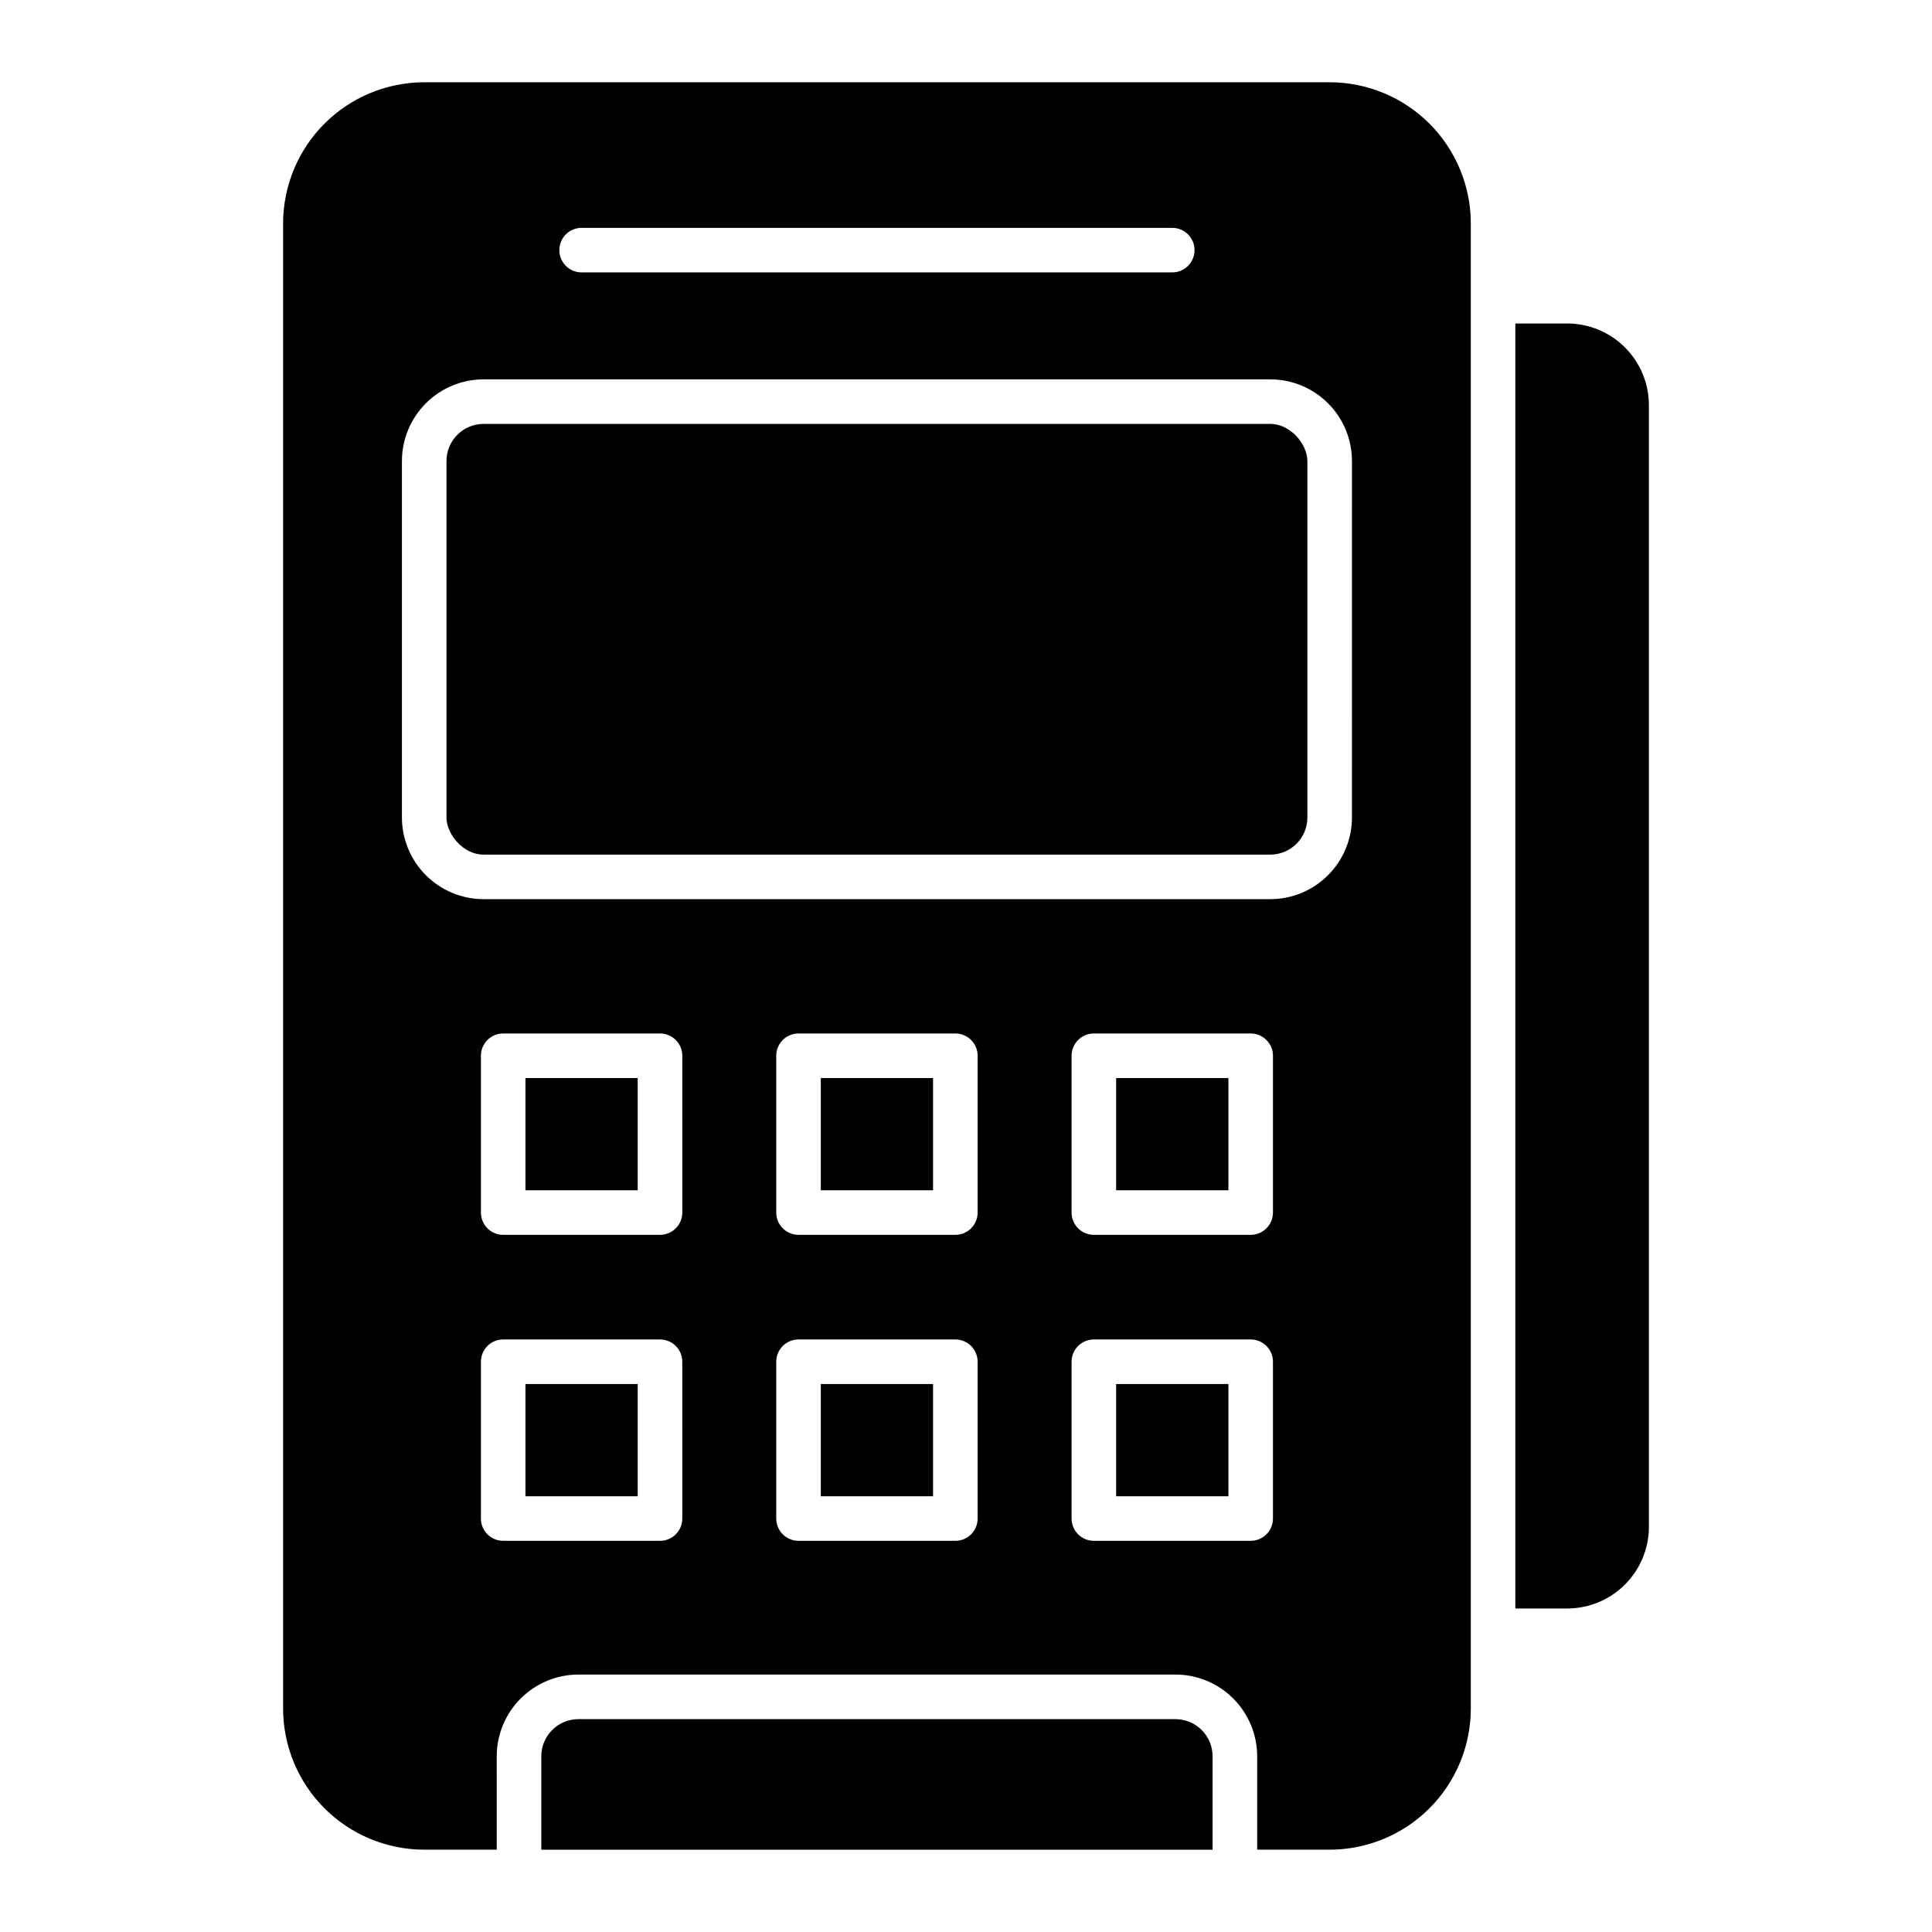
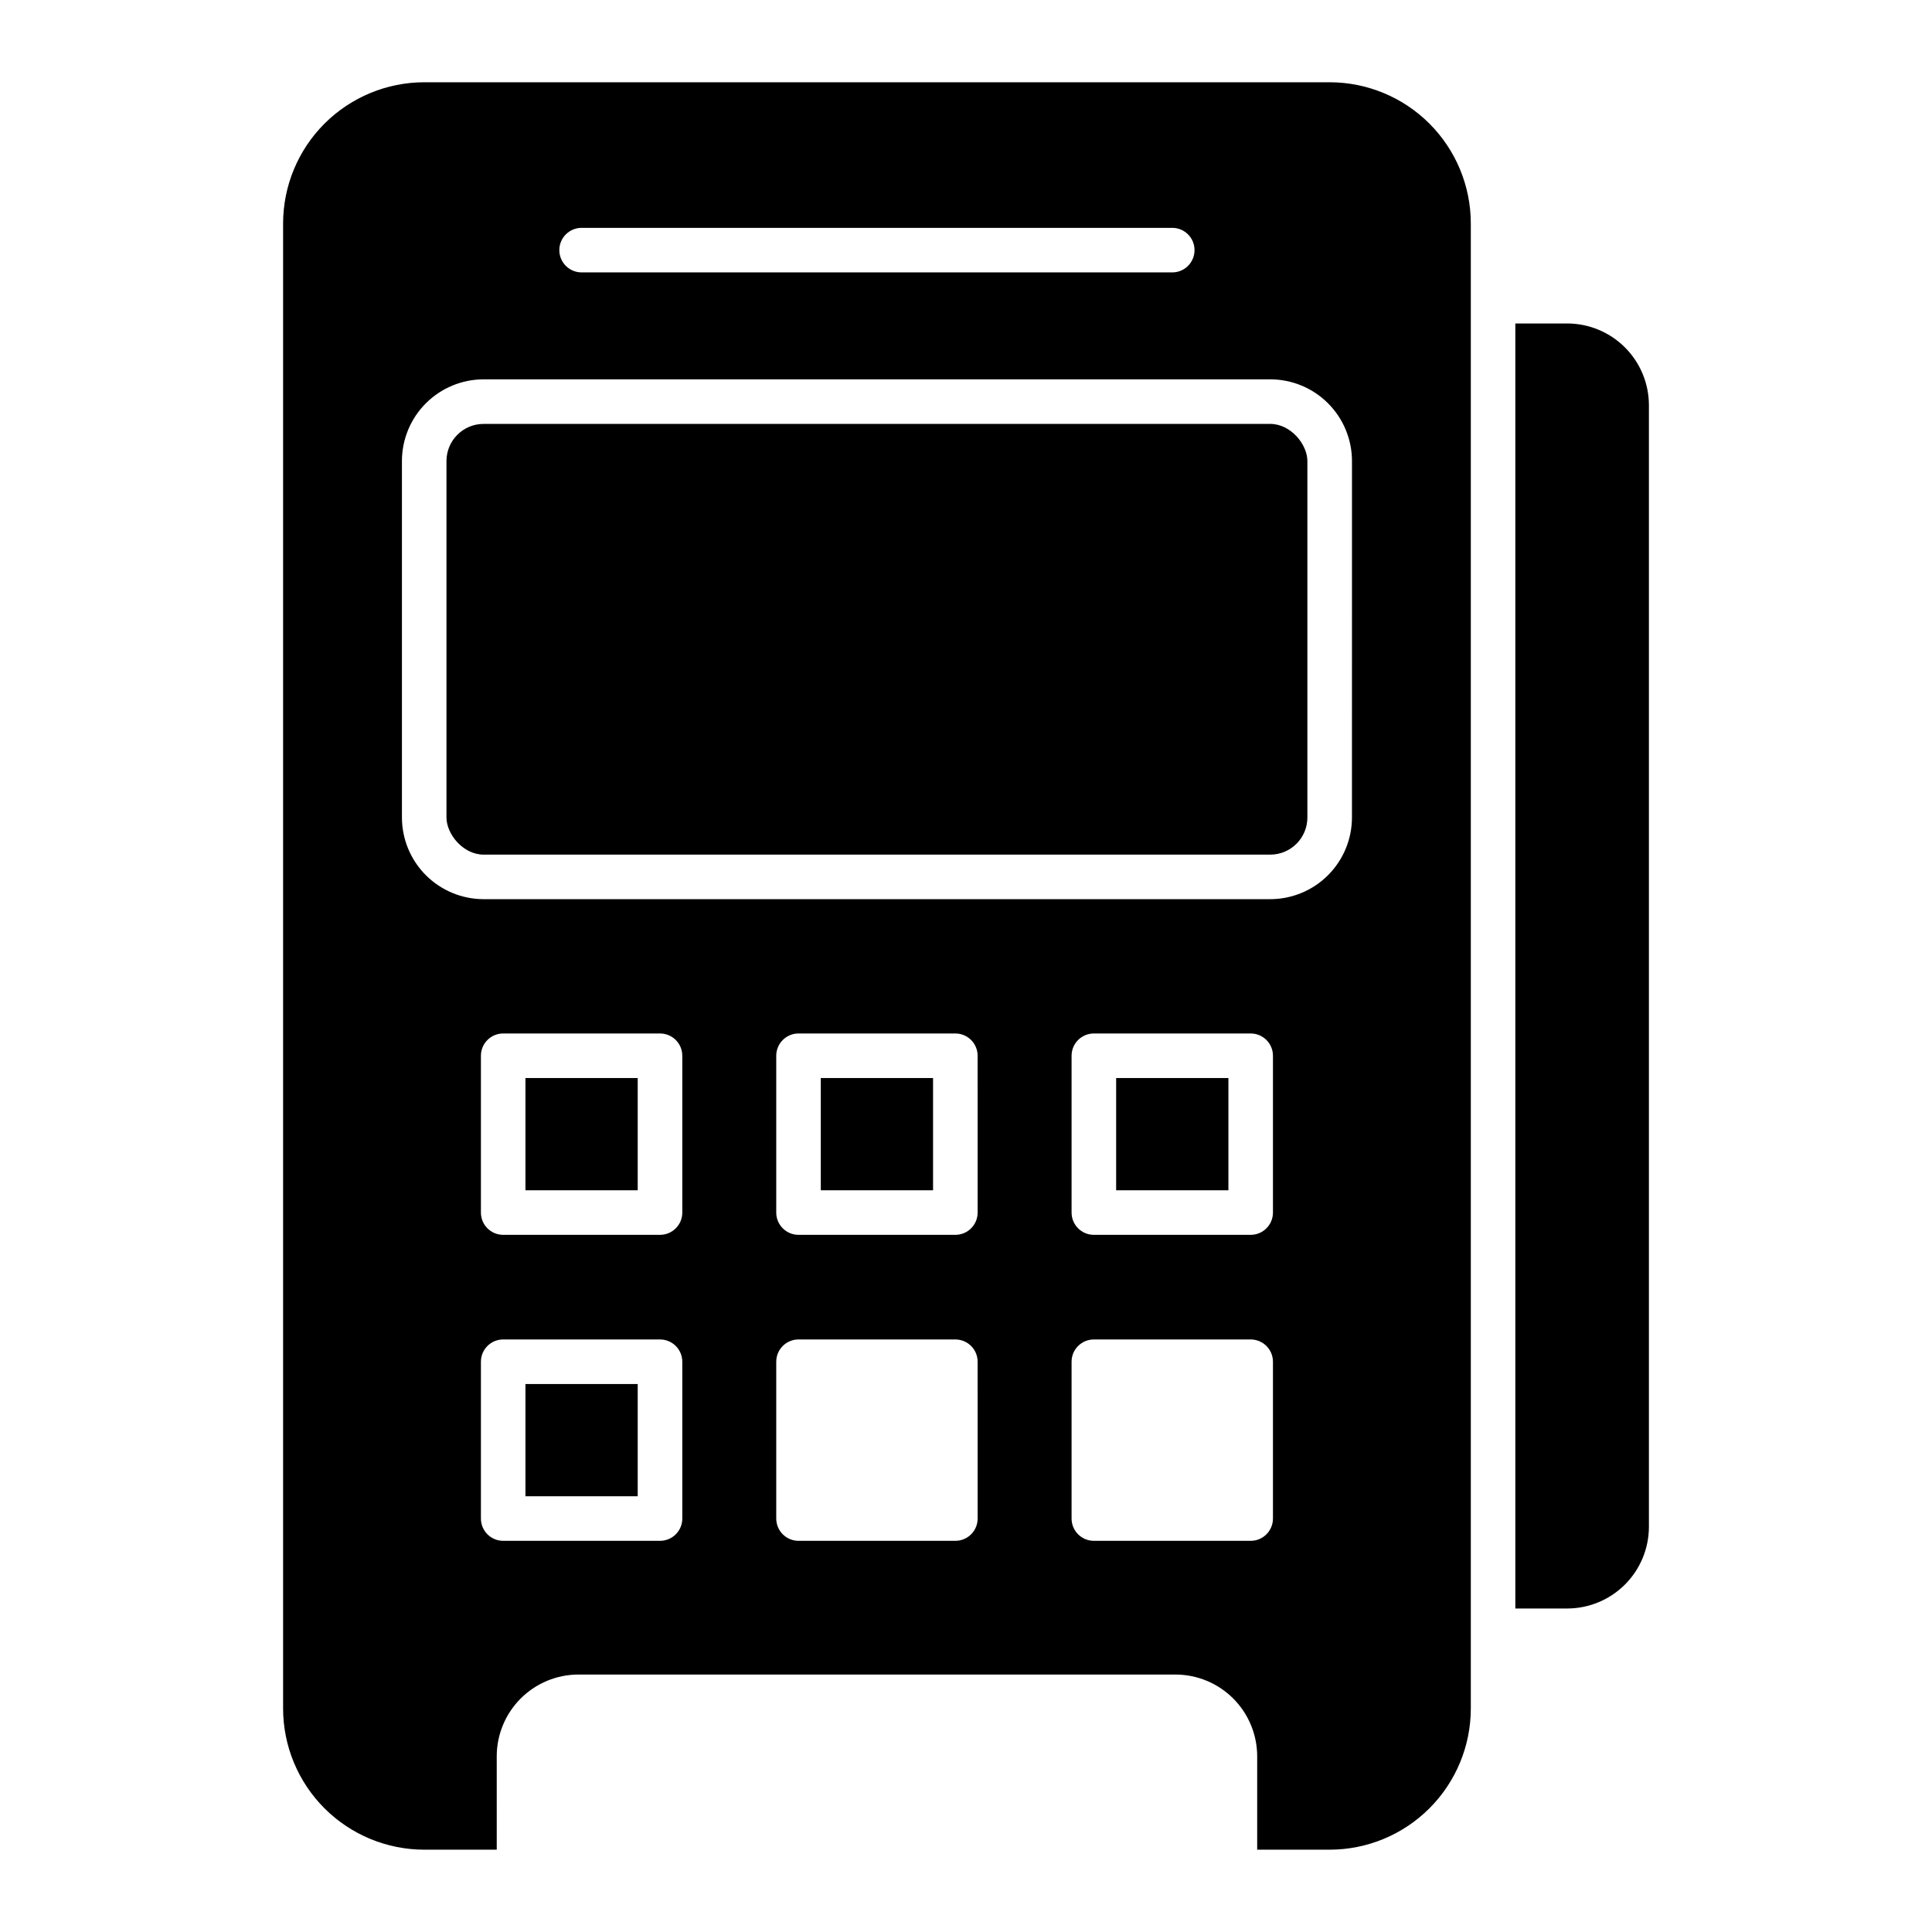
<svg xmlns="http://www.w3.org/2000/svg" fill="#000000" width="800px" height="800px" version="1.1" viewBox="144 144 512 512">
  <g>
    <path d="m361.52 429.69h29.75v29.746h-29.75z" />
-     <path d="m361.52 510.78h29.75v29.746h-29.75z" />
    <path d="m283.25 429.69h29.75v29.746h-29.75z" />
-     <path d="m439.79 510.78h29.75v29.746h-29.75z" />
-     <path d="m455.51 599.59h-158.22c-5.434 0.004-9.836 4.406-9.84 9.84v24.766h177.9v-24.766c-0.008-5.434-4.41-9.836-9.84-9.84z" />
    <path d="m283.25 510.78h29.75v29.746h-29.75z" />
    <path d="m439.79 429.69h29.75v29.746h-29.75z" />
    <path d="m272.16 256.34h208.47c5.434 0 9.84 5.434 9.84 9.84v94.465c0 5.434-4.406 9.84-9.84 9.84h-208.47c-5.434 0-9.84-5.434-9.84-9.84v-94.465c0-5.434 4.406-9.84 9.84-9.84z" />
    <path d="m496.38 165.8h-239.96c-9.914 0.012-19.418 3.957-26.43 10.965-7.008 7.012-10.953 16.516-10.965 26.43v393.6c0.012 9.91 3.957 19.418 10.965 26.426 7.012 7.012 16.516 10.953 26.43 10.965h19.223l-0.004-24.766c0.008-5.738 2.293-11.242 6.352-15.301s9.559-6.34 15.297-6.348h158.23c5.738 0.008 11.238 2.289 15.297 6.348 4.059 4.059 6.344 9.562 6.352 15.301v24.766h19.223c9.91-0.012 19.418-3.953 26.426-10.965 7.012-7.012 10.953-16.516 10.965-26.426v-393.6c-0.012-9.914-3.953-19.418-10.965-26.43-7.008-7.008-16.516-10.953-26.426-10.965zm-198.25 38.582h156.53c3.262 0 5.902 2.641 5.902 5.902 0 3.262-2.641 5.906-5.902 5.906h-156.53c-3.258 0-5.902-2.644-5.902-5.906 0-3.262 2.644-5.902 5.902-5.902zm26.688 342.05v-0.004c0 3.262-2.644 5.906-5.902 5.906h-41.566c-3.262 0-5.902-2.644-5.902-5.906v-41.555c0-3.262 2.641-5.902 5.902-5.902h41.559c3.262 0 5.906 2.641 5.906 5.902zm0-81.09c0 3.258-2.644 5.902-5.902 5.902h-41.566c-3.262 0-5.902-2.644-5.902-5.902v-41.555c0-3.262 2.641-5.906 5.902-5.906h41.559c3.262 0 5.906 2.644 5.906 5.906zm78.266 81.09v-0.004c0 3.262-2.641 5.906-5.902 5.906h-41.566c-3.258 0-5.902-2.644-5.902-5.906v-41.555c0-3.262 2.644-5.902 5.902-5.902h41.559c3.262 0 5.906 2.641 5.906 5.902zm0-81.09c0 3.258-2.641 5.902-5.902 5.902h-41.566c-3.258 0-5.902-2.644-5.902-5.902v-41.555c0-3.262 2.644-5.906 5.902-5.906h41.559c3.262 0 5.906 2.644 5.906 5.906zm78.262 81.086c0 3.262-2.644 5.906-5.902 5.906h-41.559c-3.262 0-5.906-2.644-5.906-5.906v-41.555c0-3.262 2.644-5.902 5.906-5.902h41.559c3.258 0 5.902 2.641 5.902 5.902zm0-81.09v0.004c0 3.258-2.644 5.902-5.902 5.902h-41.559c-3.262 0-5.906-2.644-5.906-5.902v-41.555c0-3.262 2.644-5.906 5.906-5.906h41.559c3.258 0 5.902 2.644 5.902 5.906zm20.938-104.7c-0.008 5.742-2.289 11.242-6.348 15.301s-9.562 6.344-15.301 6.348h-208.47c-5.742-0.004-11.246-2.289-15.305-6.348-4.055-4.055-6.34-9.559-6.344-15.301v-94.461c0.004-5.742 2.289-11.246 6.344-15.301 4.059-4.059 9.562-6.344 15.305-6.348h208.48-0.004c5.738 0.004 11.242 2.289 15.301 6.348s6.34 9.559 6.348 15.301z" />
    <path d="m559.33 229.73h-13.75v340.54h13.75c5.738-0.008 11.242-2.289 15.301-6.348s6.34-9.559 6.348-15.301v-297.25c-0.008-5.738-2.289-11.242-6.348-15.301-4.059-4.059-9.562-6.34-15.301-6.348z" />
  </g>
</svg>